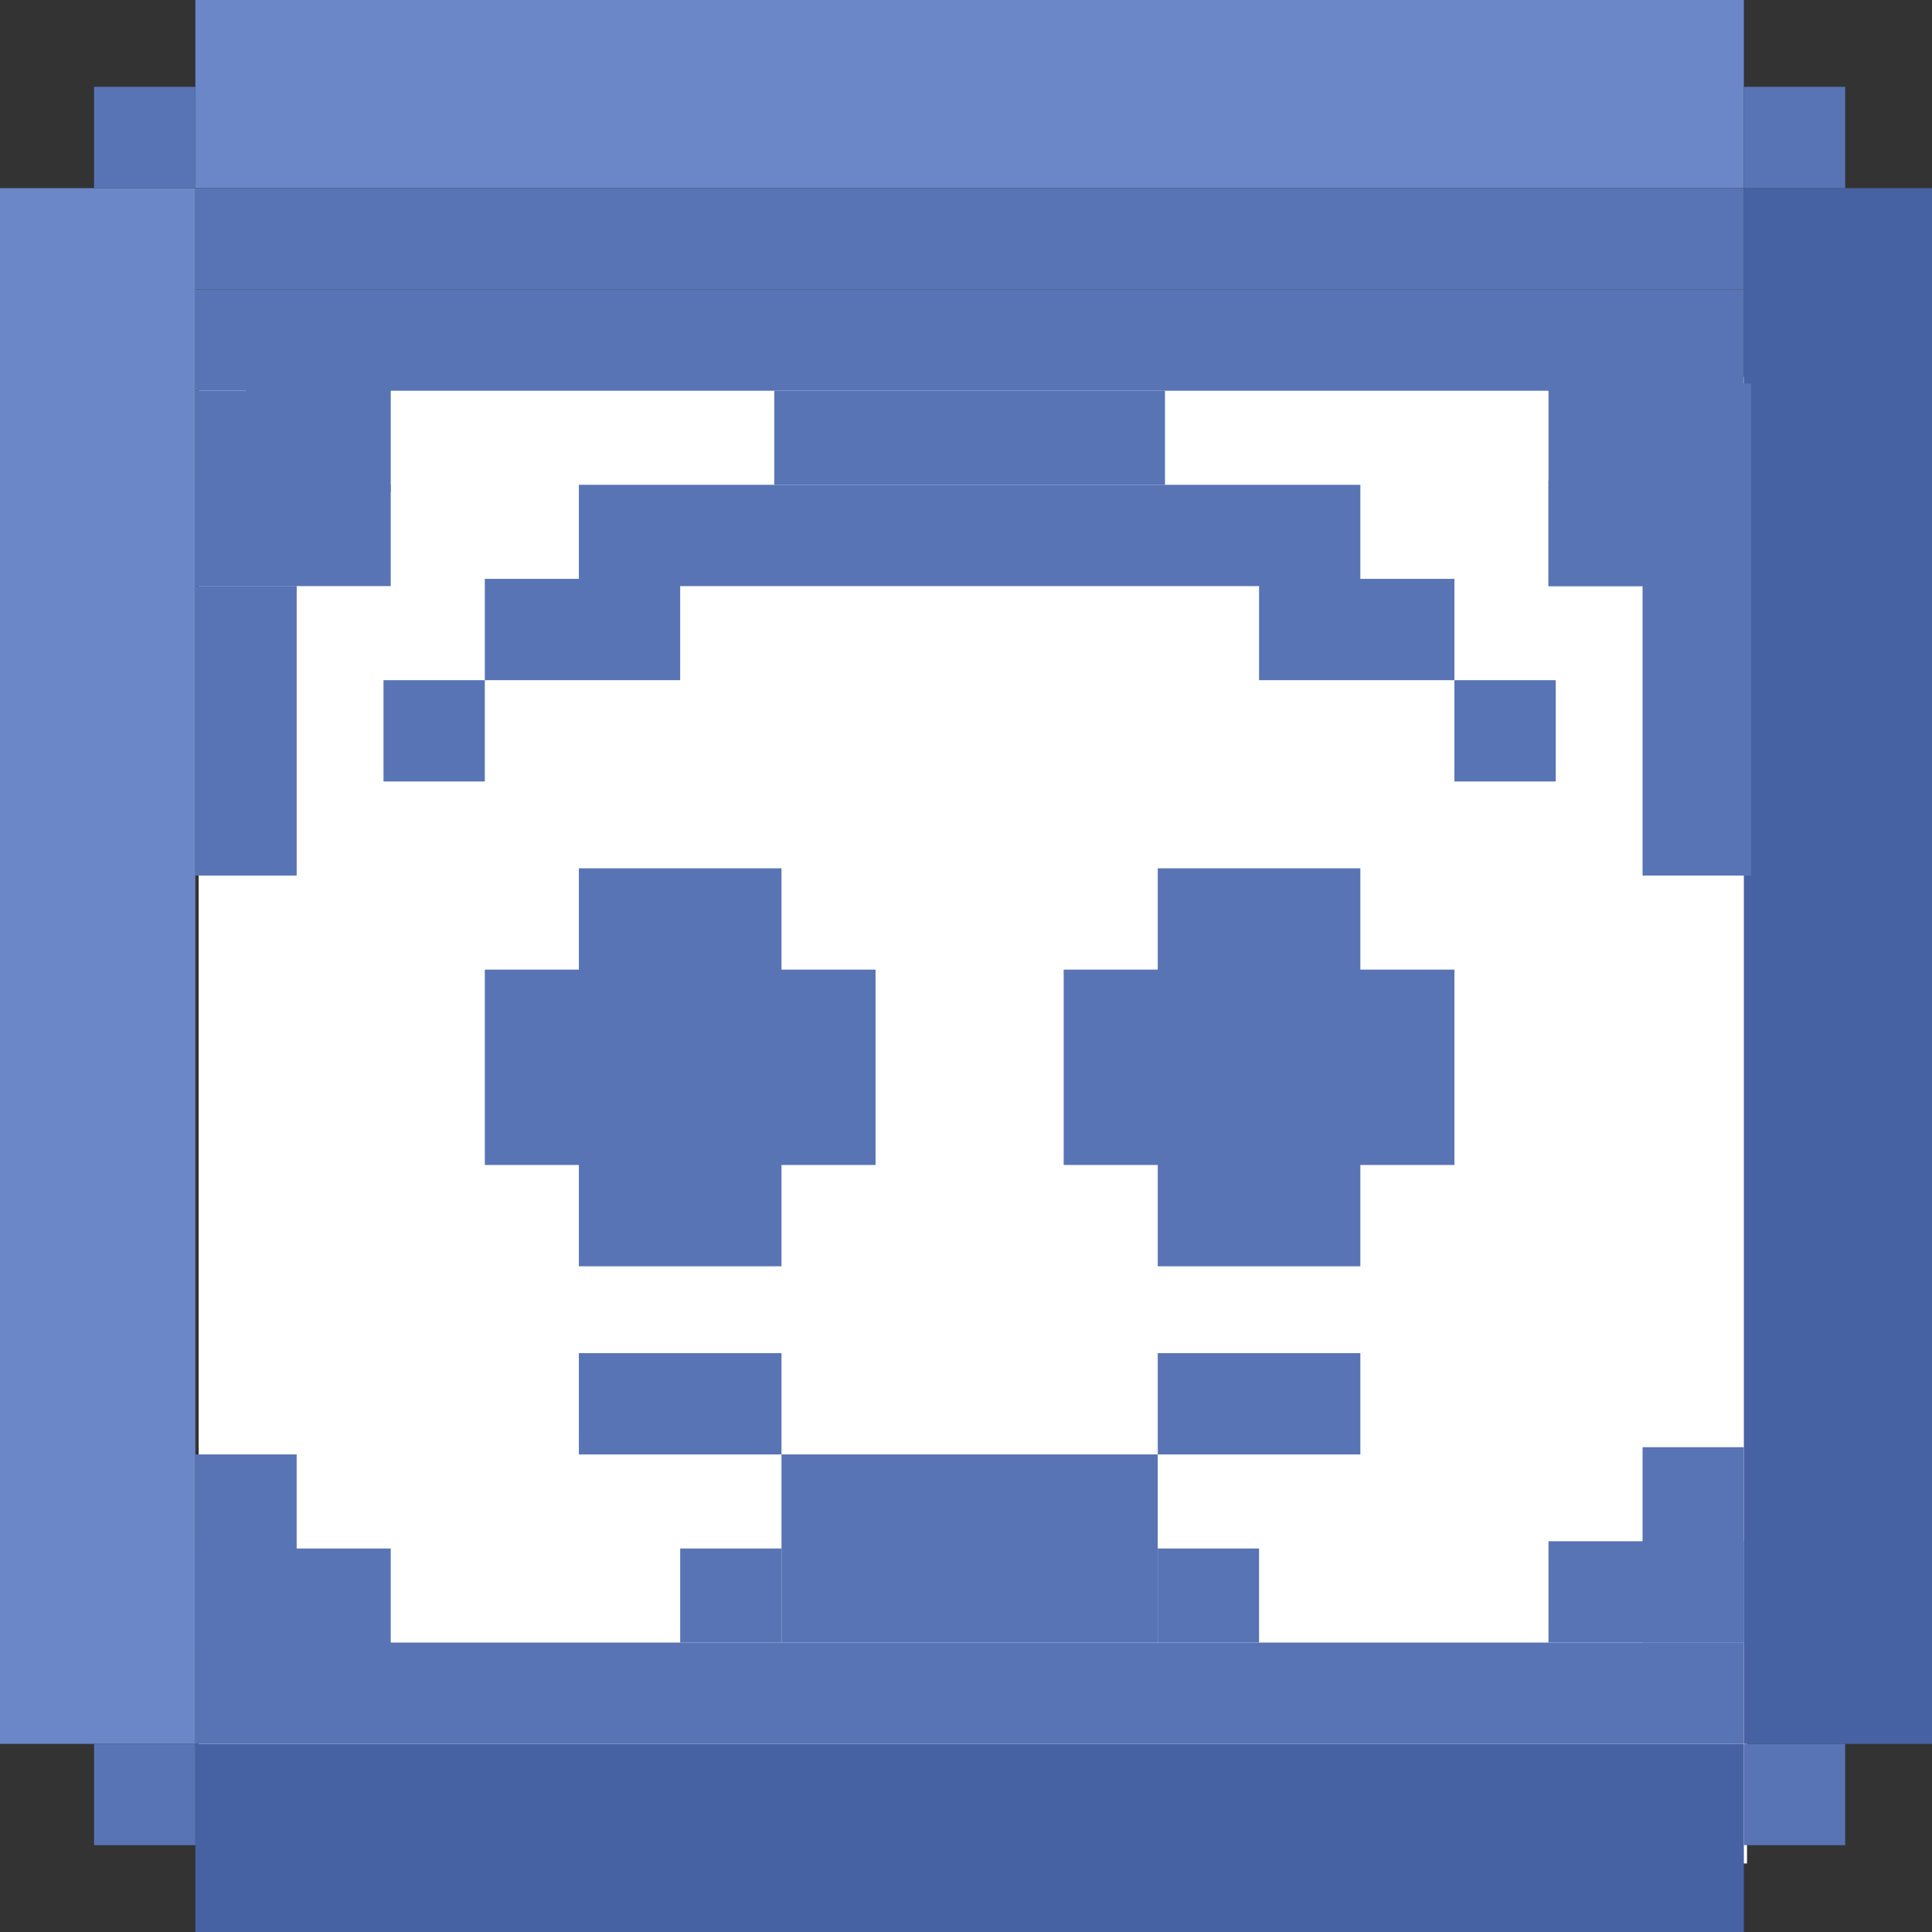
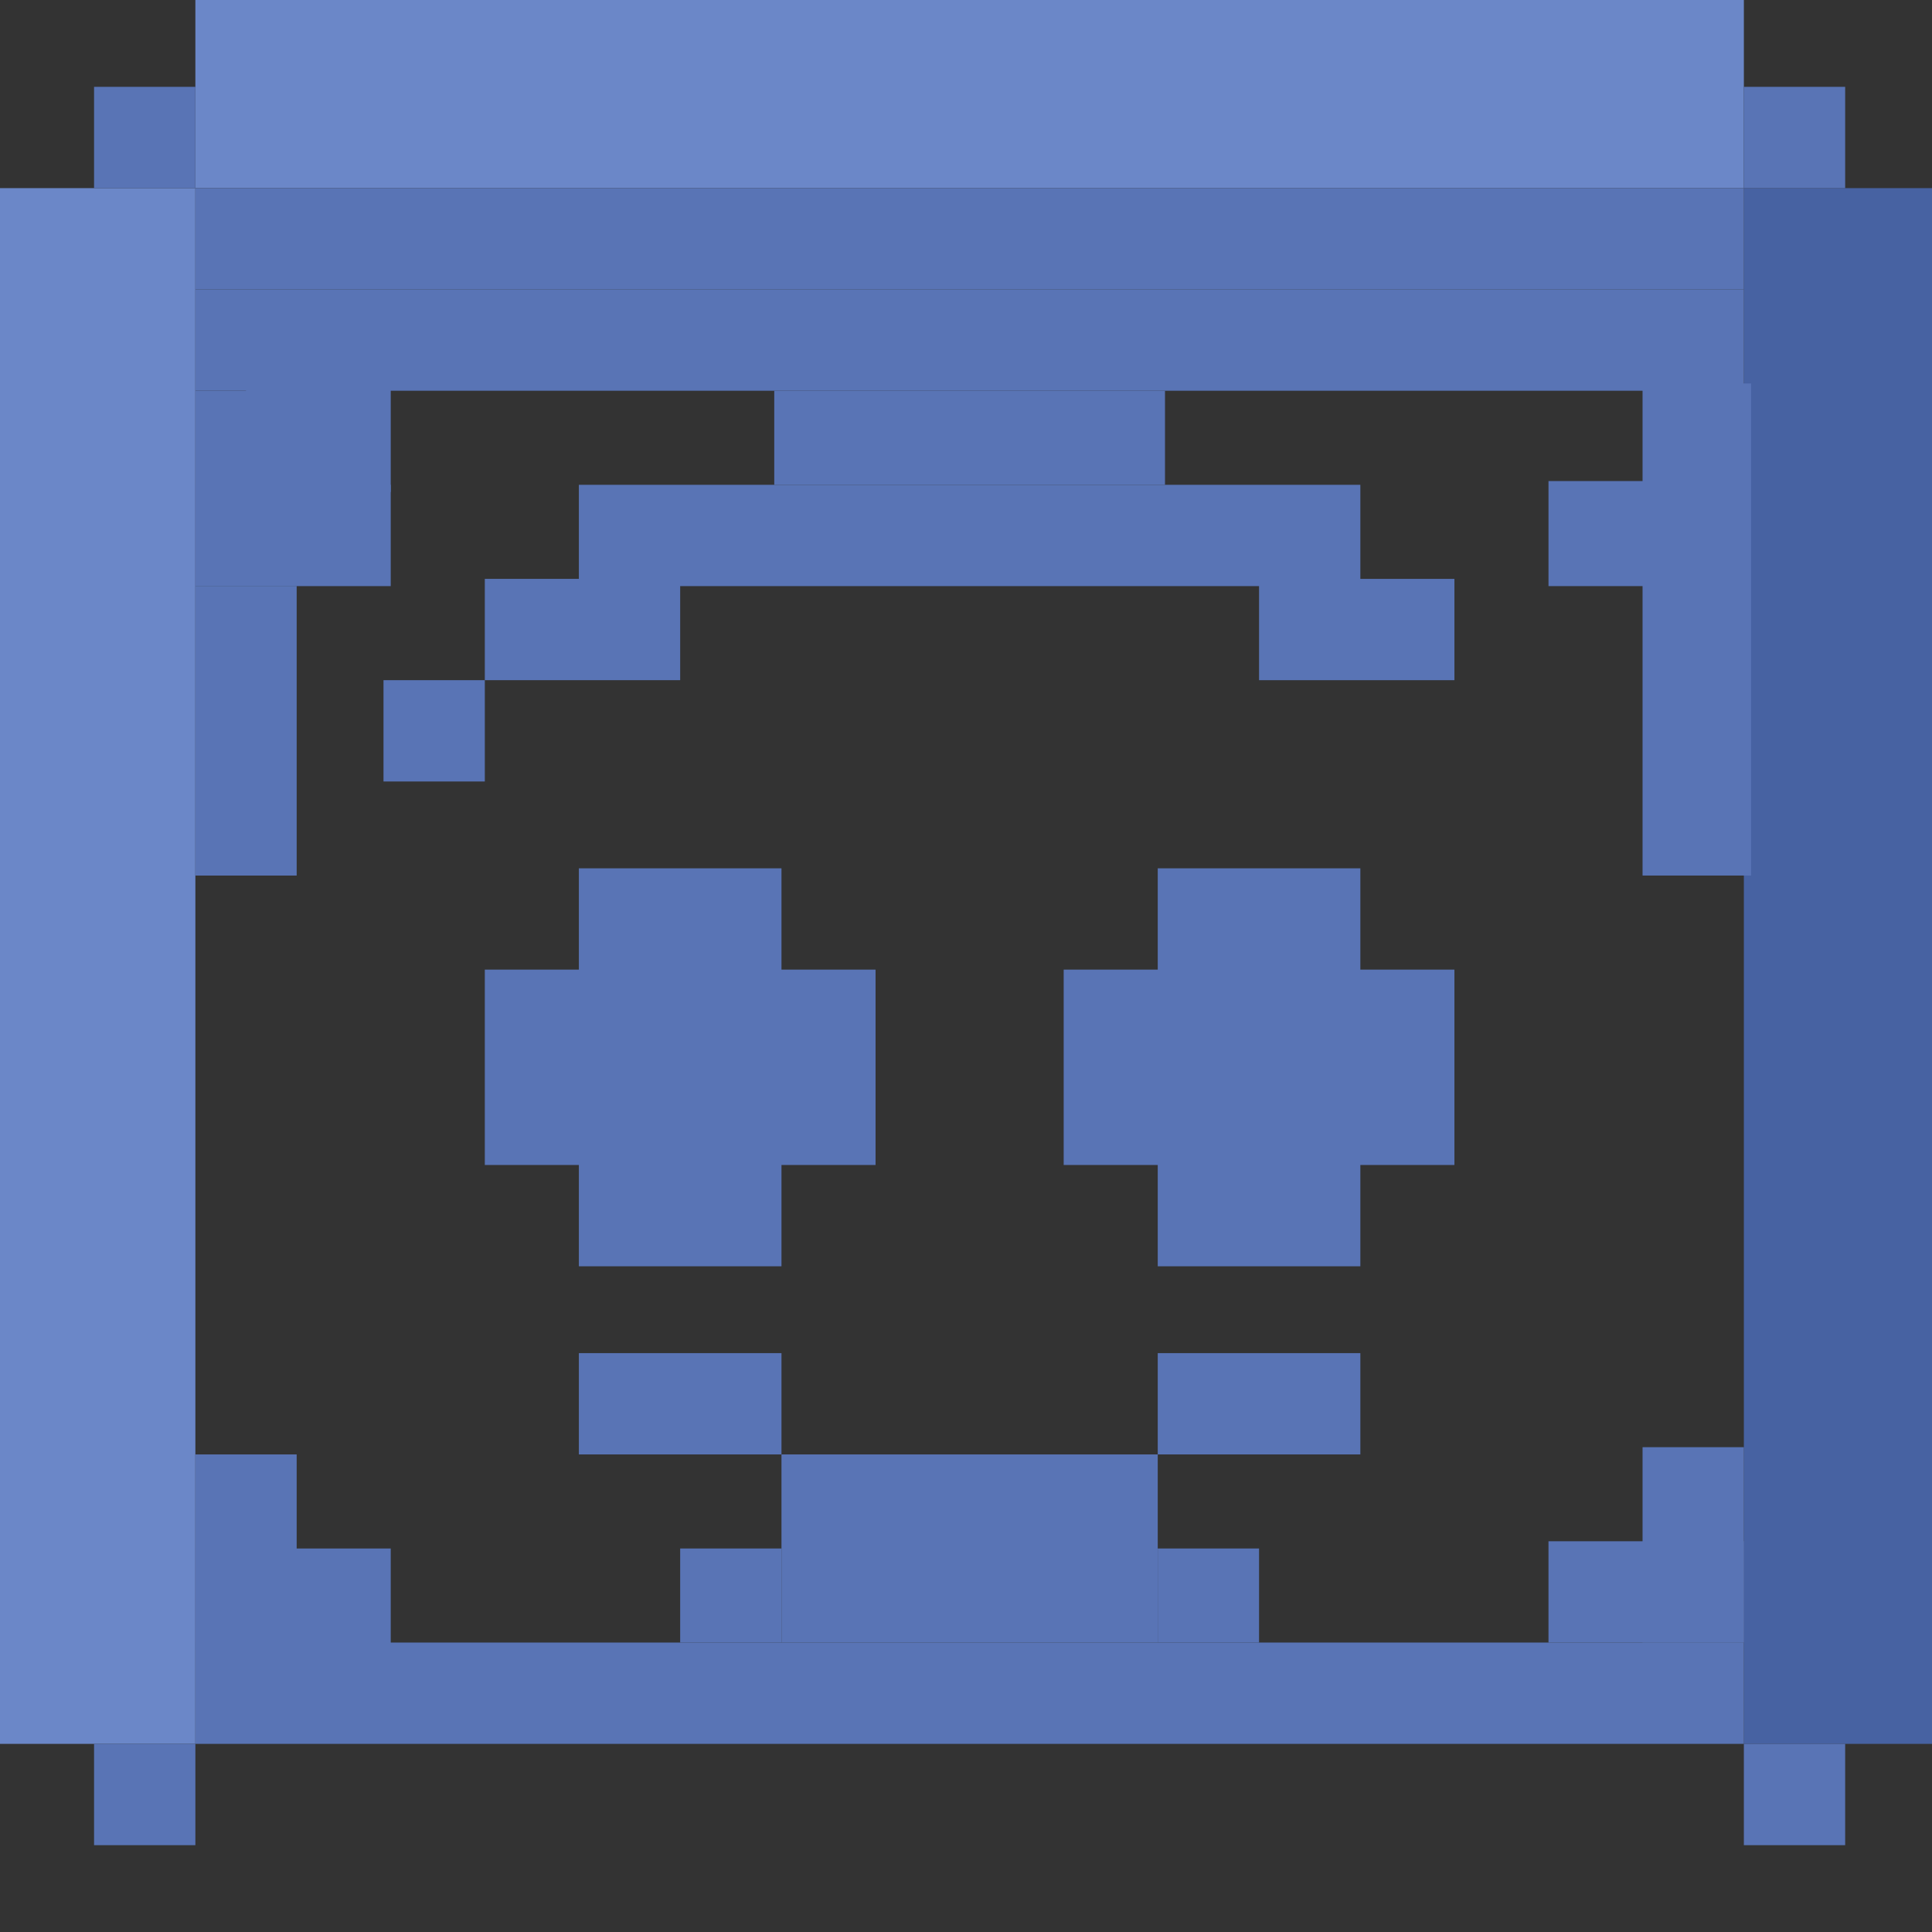
<svg xmlns="http://www.w3.org/2000/svg" width="282" height="282" viewBox="0 0 282 282" fill="none">
  <rect x="0" y="0" width="282" height="282" fill="#333333" stroke="none" />
-   <rect x="29" y="55" width="226" height="217" fill="white" />
  <rect y="27.46" width="28.517" height="227.079" fill="#6B87C8" />
  <rect x="28.517" width="226.022" height="27.461" fill="#6B87C8" />
  <rect x="254.539" y="27.46" width="27.461" height="227.079" fill="#4762A2" />
-   <rect x="28.517" y="254.54" width="226.022" height="27.461" fill="#4762A2" />
  <rect x="28.517" y="239.753" width="226.022" height="14.787" fill="#5974B5" />
  <rect x="28.517" y="27.46" width="226.022" height="14.787" fill="#5974B5" />
  <rect x="28.517" y="42.247" width="226.022" height="14.787" fill="#5974B5" />
  <rect x="84.494" y="70.764" width="114.067" height="14.787" fill="#5974B5" />
  <rect x="84.494" y="126.742" width="29.573" height="58.09" fill="#5974B5" />
  <rect x="168.988" y="126.742" width="29.573" height="58.09" fill="#5974B5" />
  <rect x="127.798" y="141.528" width="28.517" height="57.034" transform="rotate(90 127.798 141.528)" fill="#5974B5" />
  <rect x="212.292" y="141.528" width="28.517" height="57.034" transform="rotate(90 212.292 141.528)" fill="#5974B5" />
  <rect x="168.988" y="197.506" width="29.573" height="14.787" fill="#5974B5" />
  <rect x="84.494" y="197.506" width="29.573" height="14.787" fill="#5974B5" />
  <rect x="70.764" y="84.494" width="28.517" height="14.787" fill="#5974B5" />
  <rect x="55.977" y="99.281" width="14.787" height="14.787" fill="#5974B5" />
  <rect width="28.517" height="14.787" transform="matrix(-1 0 0 1 212.292 84.495)" fill="#5974B5" />
-   <rect width="14.787" height="14.787" transform="matrix(-1 0 0 1 227.078 99.281)" fill="#5974B5" />
  <rect x="114.067" y="212.292" width="54.921" height="27.461" fill="#5974B5" />
  <rect x="99.281" y="226.022" width="14.787" height="13.73" fill="#5974B5" />
  <rect x="168.988" y="226.022" width="14.787" height="13.73" fill="#5974B5" />
  <rect x="239.753" y="211.236" width="14.787" height="28.517" fill="#5974B5" />
  <rect x="254.539" y="224.966" width="14.787" height="28.517" transform="rotate(90 254.539 224.966)" fill="#5974B5" />
  <rect width="14.787" height="28.517" transform="matrix(-1 0 0 1 43.303 212.292)" fill="#5974B5" />
  <rect width="14.787" height="28.517" transform="matrix(4.37114e-08 1 1 -4.37114e-08 28.517 226.023)" fill="#5974B5" />
  <rect width="14.787" height="28.517" transform="matrix(-1 0 0 1 43.303 57.034)" fill="#5974B5" />
  <rect width="14.787" height="28.517" transform="matrix(4.37114e-08 1 1 -4.37114e-08 28.517 70.764)" fill="#5974B5" />
-   <rect width="14.787" height="29.573" transform="matrix(-1 0 0 1 240.81 55.977)" fill="#5974B5" />
  <rect width="15.334" height="28.517" transform="matrix(4.21503e-08 1 1 -4.53303e-08 226.023 70.216)" fill="#5974B5" />
  <rect x="35.91" y="55.977" width="21.124" height="15.843" fill="#5974B5" />
  <rect x="28.517" y="85.551" width="14.787" height="42.247" fill="#5974B5" />
  <rect x="239.753" y="55.977" width="15.843" height="71.82" fill="#5974B5" />
  <rect x="113.012" y="57.034" width="57.034" height="13.73" fill="#5974B5" />
  <rect x="13.73" y="12.674" width="14.787" height="14.787" fill="#5974B5" />
  <rect x="254.539" y="12.674" width="14.787" height="14.787" fill="#5974B5" />
  <rect x="13.73" y="254.54" width="14.787" height="14.787" fill="#5974B5" />
  <rect x="254.539" y="254.54" width="14.787" height="14.787" fill="#5974B5" />
</svg>